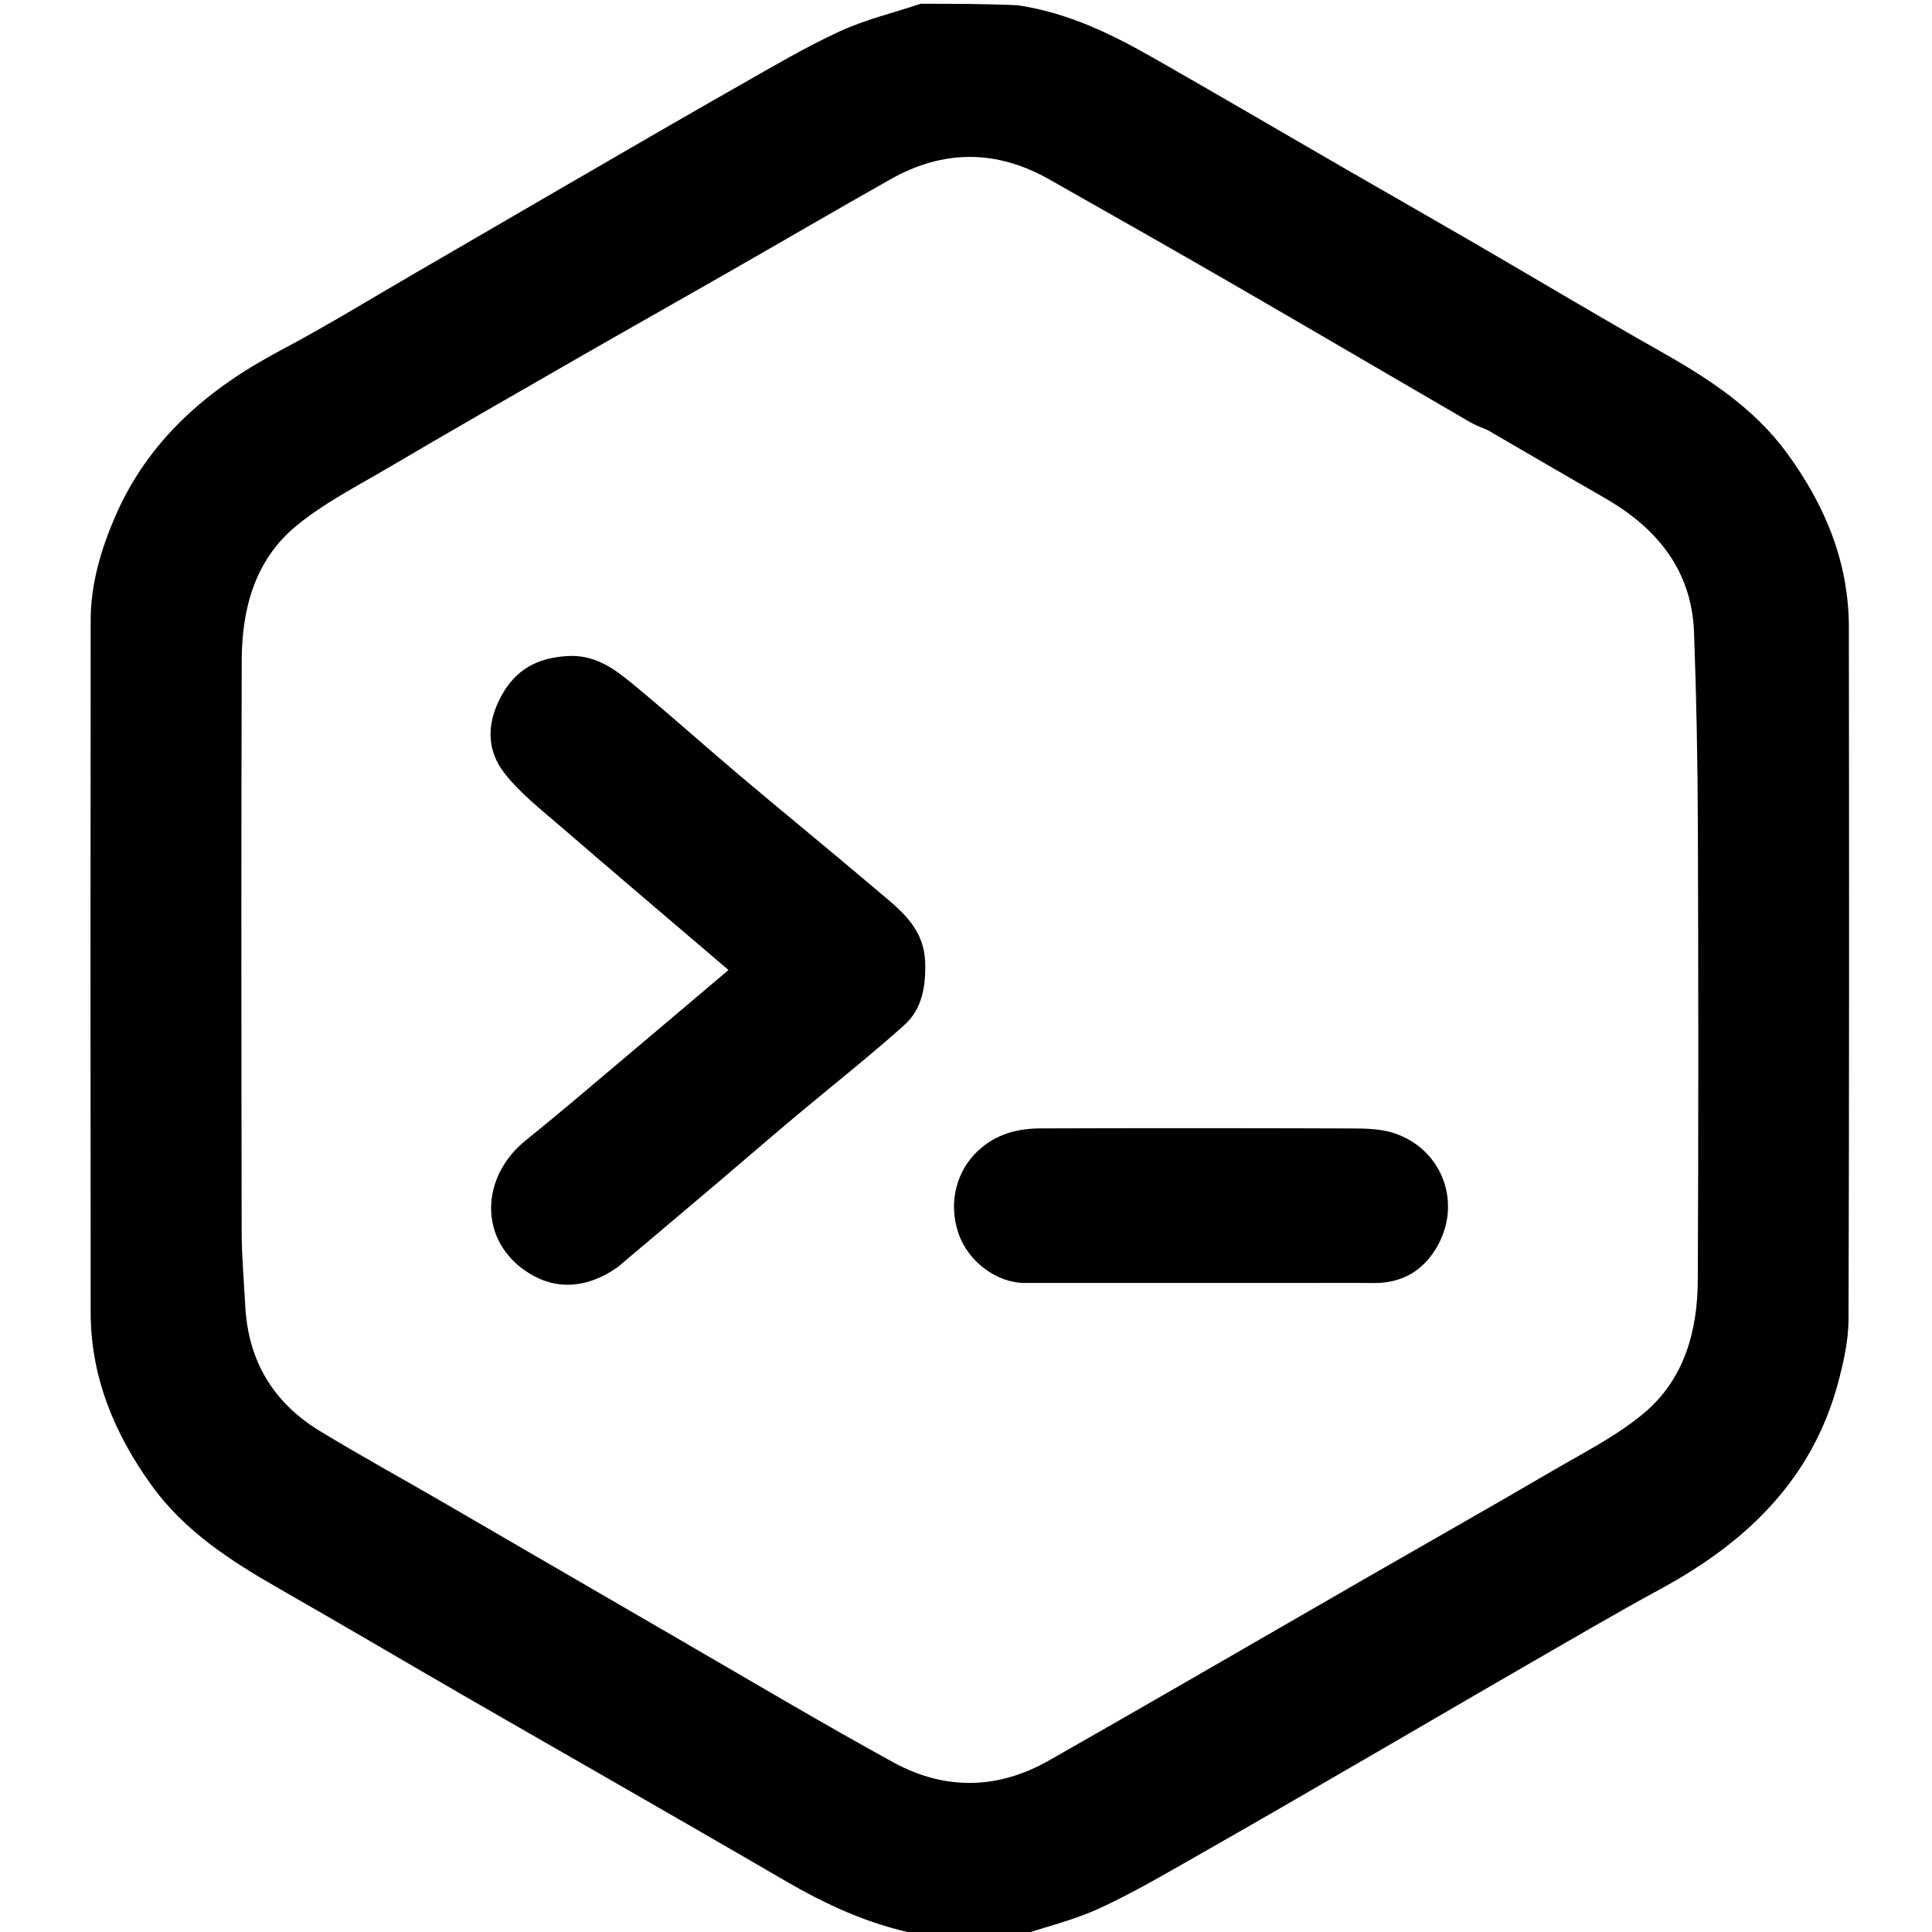
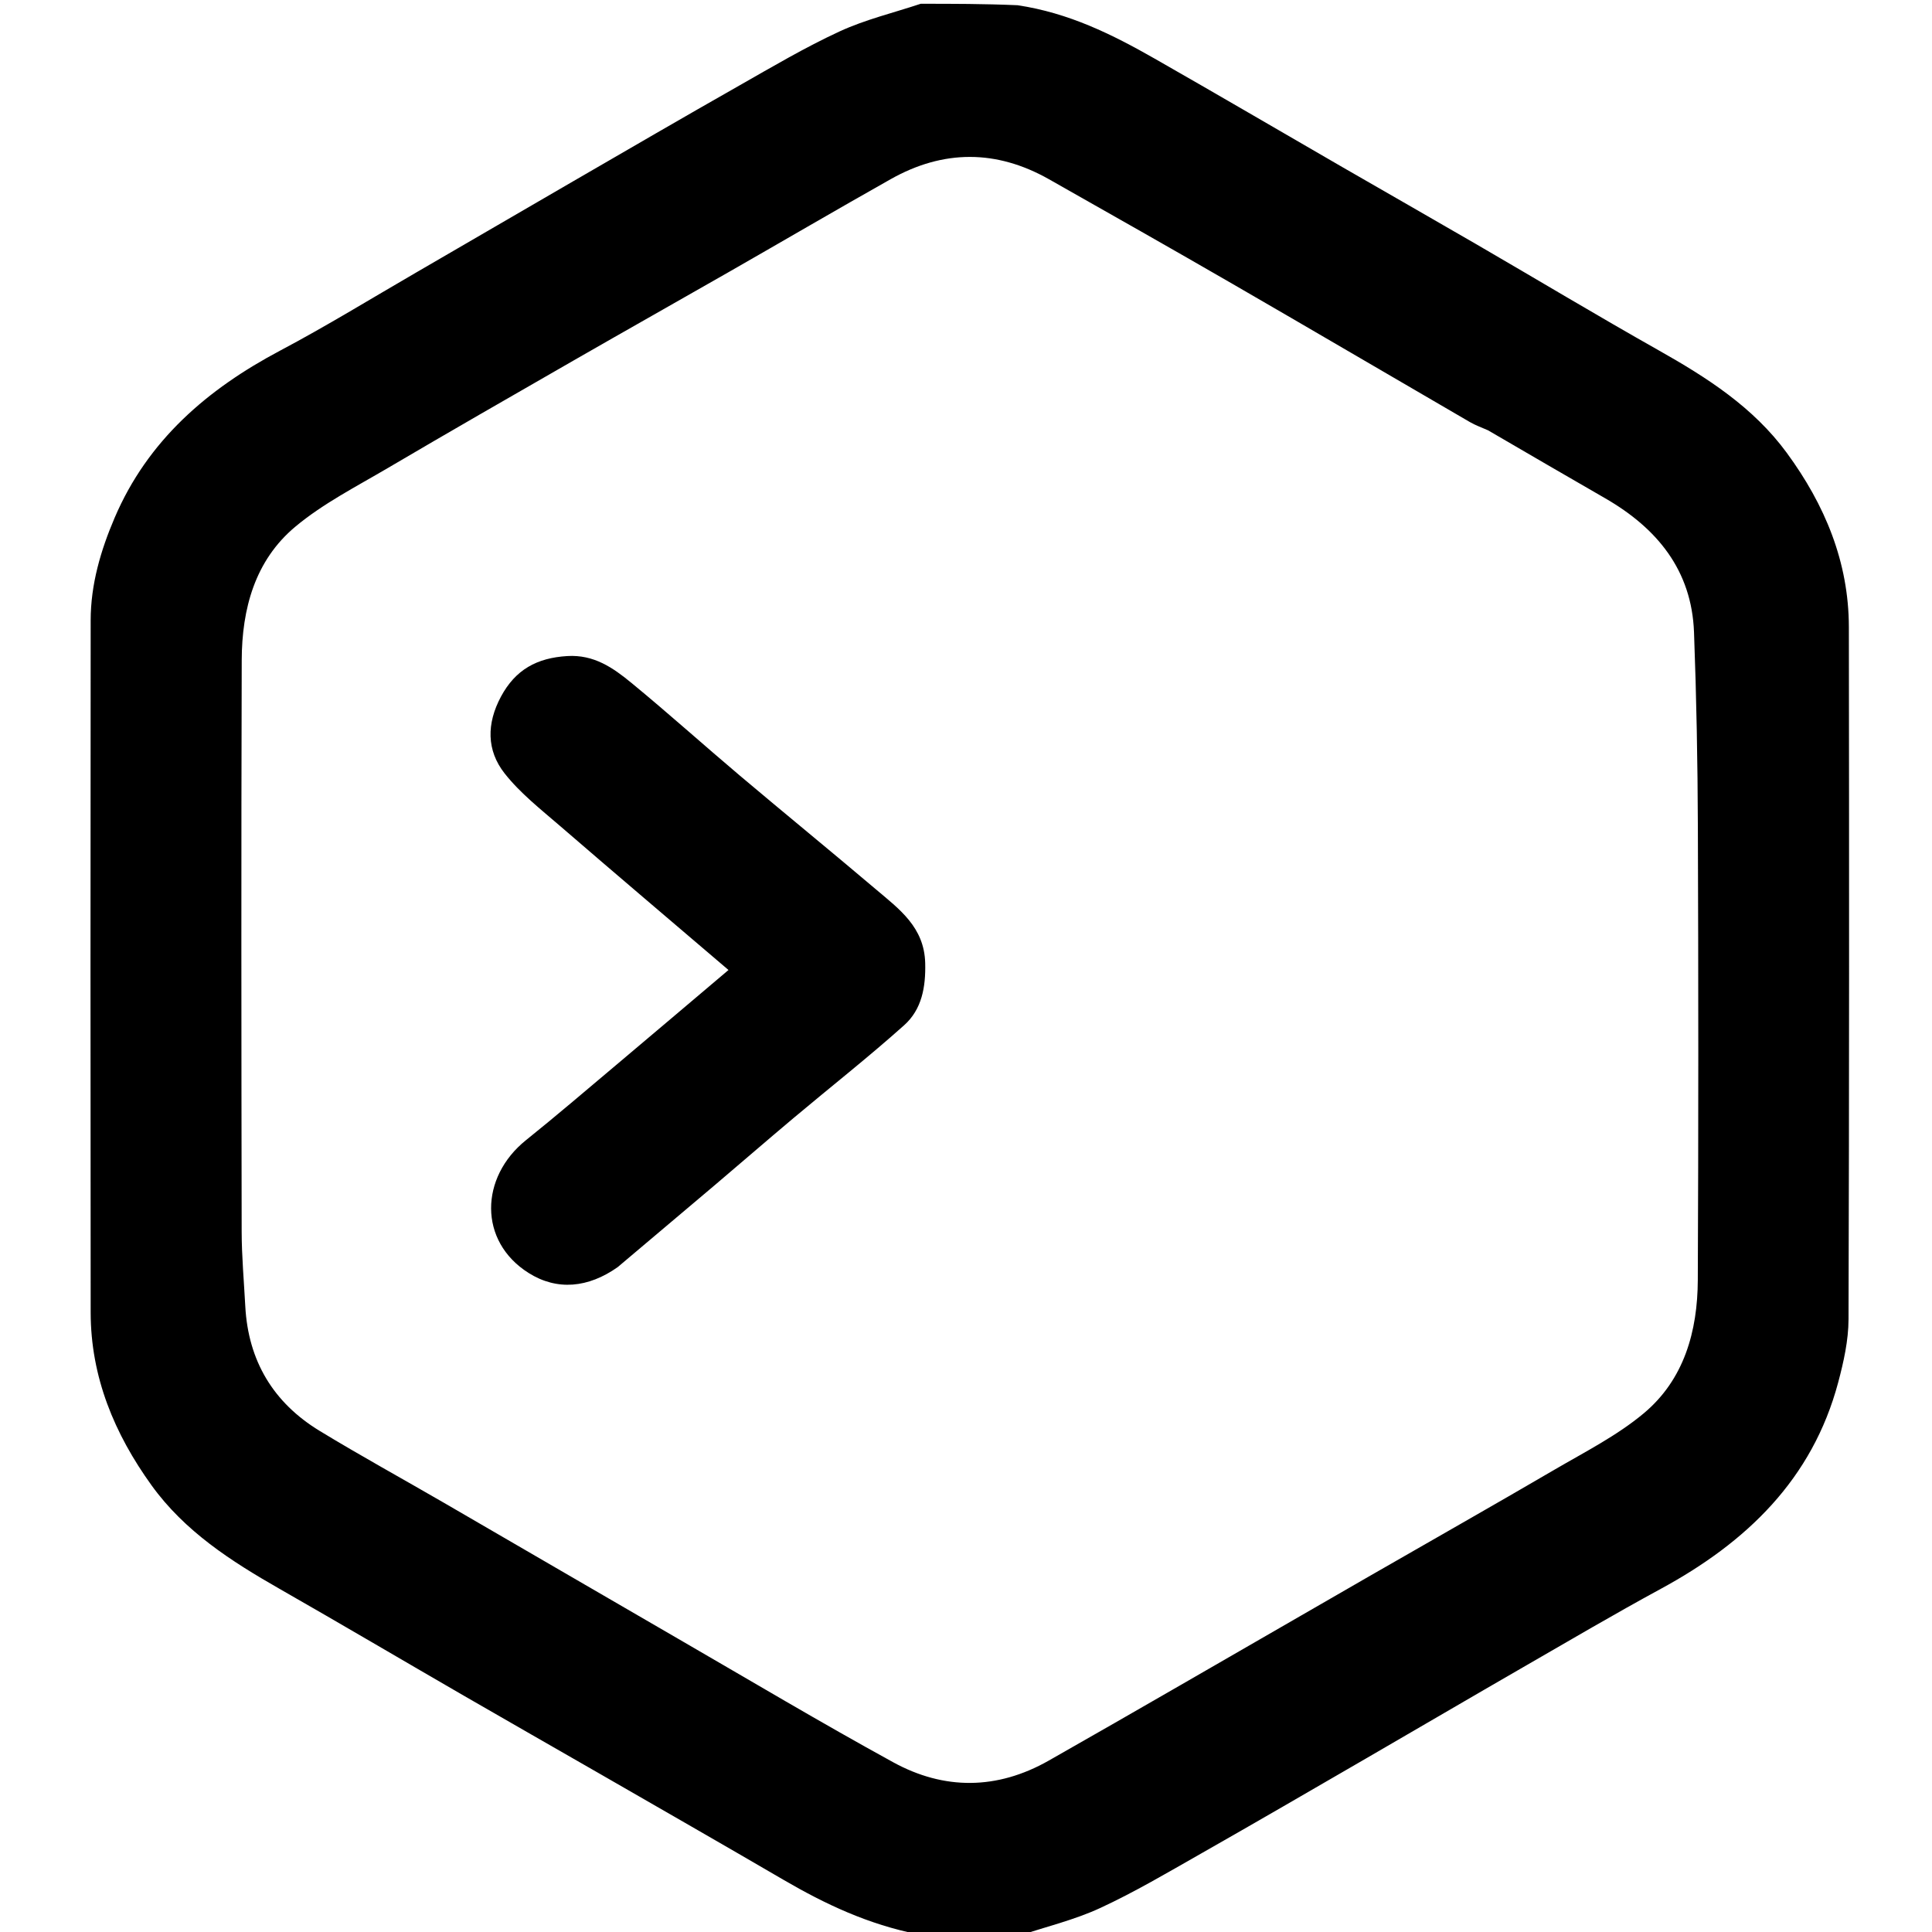
<svg xmlns="http://www.w3.org/2000/svg" version="1.1" id="Layer_1" x="0px" y="0px" width="100%" viewBox="0 0 512 512" enable-background="new 0 0 512 512" xml:space="preserve">
-   <path fill="#000000" opacity="1" stroke="none" d=" M244,1   C252.354,1 260.708,1 269.667,1.385   C283.308,3.427 294.803,9.154 305.997,15.535   C322.607,25.003 339.102,34.673 355.658,44.236   C367.49,51.069 379.363,57.83 391.179,64.69   C407.306,74.053 423.295,83.658 439.534,92.82   C452.376,100.066 464.636,107.896 473.522,120.017   C483.603,133.767 489.944,148.918 489.968,166.185   C490.05,227.333 490.072,288.482 489.879,349.63   C489.861,355.209 488.593,360.903 487.143,366.34   C480.286,392.056 462.829,408.735 440.18,421.033   C427.898,427.701 415.847,434.796 403.738,441.777   C389.815,449.804 375.953,457.937 362.045,465.991   C347.445,474.446 332.863,482.936 318.192,491.268   C309.408,496.257 300.681,501.431 291.529,505.659   C284.683,508.821 277.2,510.603 270,513   C261.312,513 252.625,513 243.34,512.62   C230.067,509.99 218.665,504.604 207.647,498.179   C191.407,488.709 175.094,479.365 158.802,469.986   C146.821,463.088 134.806,456.251 122.838,449.33   C106.56,439.916 90.365,430.36 74.037,421.033   C61.239,413.723 48.953,405.825 40.162,393.628   C30.312,379.96 24.046,364.933 24.027,347.836   C23.959,286.685 23.973,225.533 24.028,164.382   C24.037,154.879 26.68,145.871 30.377,137.223   C39.156,116.686 54.951,103.13 74.291,92.888   C86.502,86.421 98.298,79.167 110.261,72.234   C124.167,64.176 138.042,56.064 151.95,48.01   C166.551,39.554 181.134,31.065 195.806,22.734   C204.591,17.745 213.318,12.57 222.47,8.342   C229.316,5.179 236.8,3.397 244,1  M394.336,114.032   C392.729,113.31 391.041,112.726 389.526,111.845   C368.535,99.649 347.603,87.353 326.585,75.206   C310.45,65.881 294.234,56.696 278.017,47.516   C264.064,39.617 249.994,39.619 236.058,47.473   C221.774,55.524 207.621,63.808 193.388,71.95   C179.585,79.847 165.729,87.651 151.94,95.572   C135.502,105.014 119.058,114.448 102.723,124.064   C94.406,128.96 85.64,133.431 78.294,139.554   C67.548,148.511 64.101,161.378 64.06,174.935   C63.909,225.418 63.964,275.903 64.044,326.387   C64.055,332.968 64.654,339.549 65.001,346.129   C65.763,360.627 72.431,371.734 84.743,379.219   C95.587,385.812 106.723,391.923 117.705,398.289   C138.421,410.298 159.105,422.362 179.829,434.358   C198.747,445.308 217.531,456.505 236.693,467.011   C250.234,474.435 264.25,474.333 277.881,466.606   C289.624,459.949 301.319,453.209 313.017,446.475   C329.569,436.946 346.097,427.375 362.65,417.848   C379.085,408.388 395.591,399.049 411.962,389.48   C420.01,384.777 428.499,380.482 435.588,374.564   C446.322,365.605 449.872,352.79 449.934,339.232   C450.118,299.245 450.097,259.257 449.954,219.27   C449.893,202.025 449.577,184.773 448.931,167.54   C448.315,151.101 439.144,139.99 425.414,132.064   C415.26,126.203 405.114,120.327 394.336,114.032  z" />
+   <path fill="#000000" opacity="1" stroke="none" d=" M244,1   C252.354,1 260.708,1 269.667,1.385   C283.308,3.427 294.803,9.154 305.997,15.535   C322.607,25.003 339.102,34.673 355.658,44.236   C367.49,51.069 379.363,57.83 391.179,64.69   C407.306,74.053 423.295,83.658 439.534,92.82   C452.376,100.066 464.636,107.896 473.522,120.017   C483.603,133.767 489.944,148.918 489.968,166.185   C490.05,227.333 490.072,288.482 489.879,349.63   C489.861,355.209 488.593,360.903 487.143,366.34   C480.286,392.056 462.829,408.735 440.18,421.033   C427.898,427.701 415.847,434.796 403.738,441.777   C389.815,449.804 375.953,457.937 362.045,465.991   C347.445,474.446 332.863,482.936 318.192,491.268   C309.408,496.257 300.681,501.431 291.529,505.659   C284.683,508.821 277.2,510.603 270,513   C261.312,513 252.625,513 243.34,512.62   C230.067,509.99 218.665,504.604 207.647,498.179   C191.407,488.709 175.094,479.365 158.802,469.986   C146.821,463.088 134.806,456.251 122.838,449.33   C106.56,439.916 90.365,430.36 74.037,421.033   C61.239,413.723 48.953,405.825 40.162,393.628   C30.312,379.96 24.046,364.933 24.027,347.836   C23.959,286.685 23.973,225.533 24.028,164.382   C24.037,154.879 26.68,145.871 30.377,137.223   C39.156,116.686 54.951,103.13 74.291,92.888   C86.502,86.421 98.298,79.167 110.261,72.234   C124.167,64.176 138.042,56.064 151.95,48.01   C166.551,39.554 181.134,31.065 195.806,22.734   C204.591,17.745 213.318,12.57 222.47,8.342   C229.316,5.179 236.8,3.397 244,1  M394.336,114.032   C392.729,113.31 391.041,112.726 389.526,111.845   C368.535,99.649 347.603,87.353 326.585,75.206   C310.45,65.881 294.234,56.696 278.017,47.516   C264.064,39.617 249.994,39.619 236.058,47.473   C221.774,55.524 207.621,63.808 193.388,71.95   C179.585,79.847 165.729,87.651 151.94,95.572   C135.502,105.014 119.058,114.448 102.723,124.064   C94.406,128.96 85.64,133.431 78.294,139.554   C67.548,148.511 64.101,161.378 64.06,174.935   C63.909,225.418 63.964,275.903 64.044,326.387   C64.055,332.968 64.654,339.549 65.001,346.129   C65.763,360.627 72.431,371.734 84.743,379.219   C95.587,385.812 106.723,391.923 117.705,398.289   C138.421,410.298 159.105,422.362 179.829,434.358   C198.747,445.308 217.531,456.505 236.693,467.011   C250.234,474.435 264.25,474.333 277.881,466.606   C289.624,459.949 301.319,453.209 313.017,446.475   C329.569,436.946 346.097,427.375 362.65,417.848   C379.085,408.388 395.591,399.049 411.962,389.48   C420.01,384.777 428.499,380.482 435.588,374.564   C446.322,365.605 449.872,352.79 449.934,339.232   C450.118,299.245 450.097,259.257 449.954,219.27   C449.893,202.025 449.577,184.773 448.931,167.54   C448.315,151.101 439.144,139.99 425.414,132.064   C415.26,126.203 405.114,120.327 394.336,114.032  " />
  <path fill="#000000" opacity="1" stroke="none" d=" M163.684,335.809   C155.884,341.309 147.629,342.11 140.068,337.337   C126.754,328.93 127.157,311.975 139.384,302.16   C147.4,295.724 155.211,289.033 163.078,282.412   C173.046,274.022 182.978,265.588 193.059,257.06   C178.199,244.372 163.292,231.742 148.509,218.969   C143.365,214.523 137.876,210.235 133.721,204.95   C128.922,198.846 128.93,191.742 132.767,184.6   C136.612,177.443 142.296,174.355 150.309,173.862   C157.415,173.425 162.483,176.986 167.336,180.974   C177.073,188.975 186.443,197.42 196.075,205.551   C208.049,215.66 220.194,225.566 232.146,235.702   C238.296,240.917 244.943,245.688 245.187,255.211   C245.351,261.622 244.282,267.516 239.61,271.696   C230.131,280.178 220.11,288.052 210.364,296.237   C203.347,302.129 196.428,308.138 189.438,314.062   C180.962,321.244 172.456,328.393 163.684,335.809  z" />
-   <path fill="#000000" opacity="1" stroke="none" d=" M344,340   C319.53,340 295.56,340.004 271.59,339.997   C264.128,339.995 256.566,334.335 254.013,326.877   C251.17,318.572 253.571,310.098 259.336,304.829   C264.167,300.414 269.765,299.056 275.859,299.037   C303.158,298.952 330.458,298.954 357.757,299.051   C361.65,299.065 365.765,299.087 369.392,300.278   C382.386,304.546 387.692,319.15 380.537,330.912   C376.84,336.991 371.248,340.106 363.976,340.017   C357.485,339.937 350.992,340 344,340  z" />
</svg>